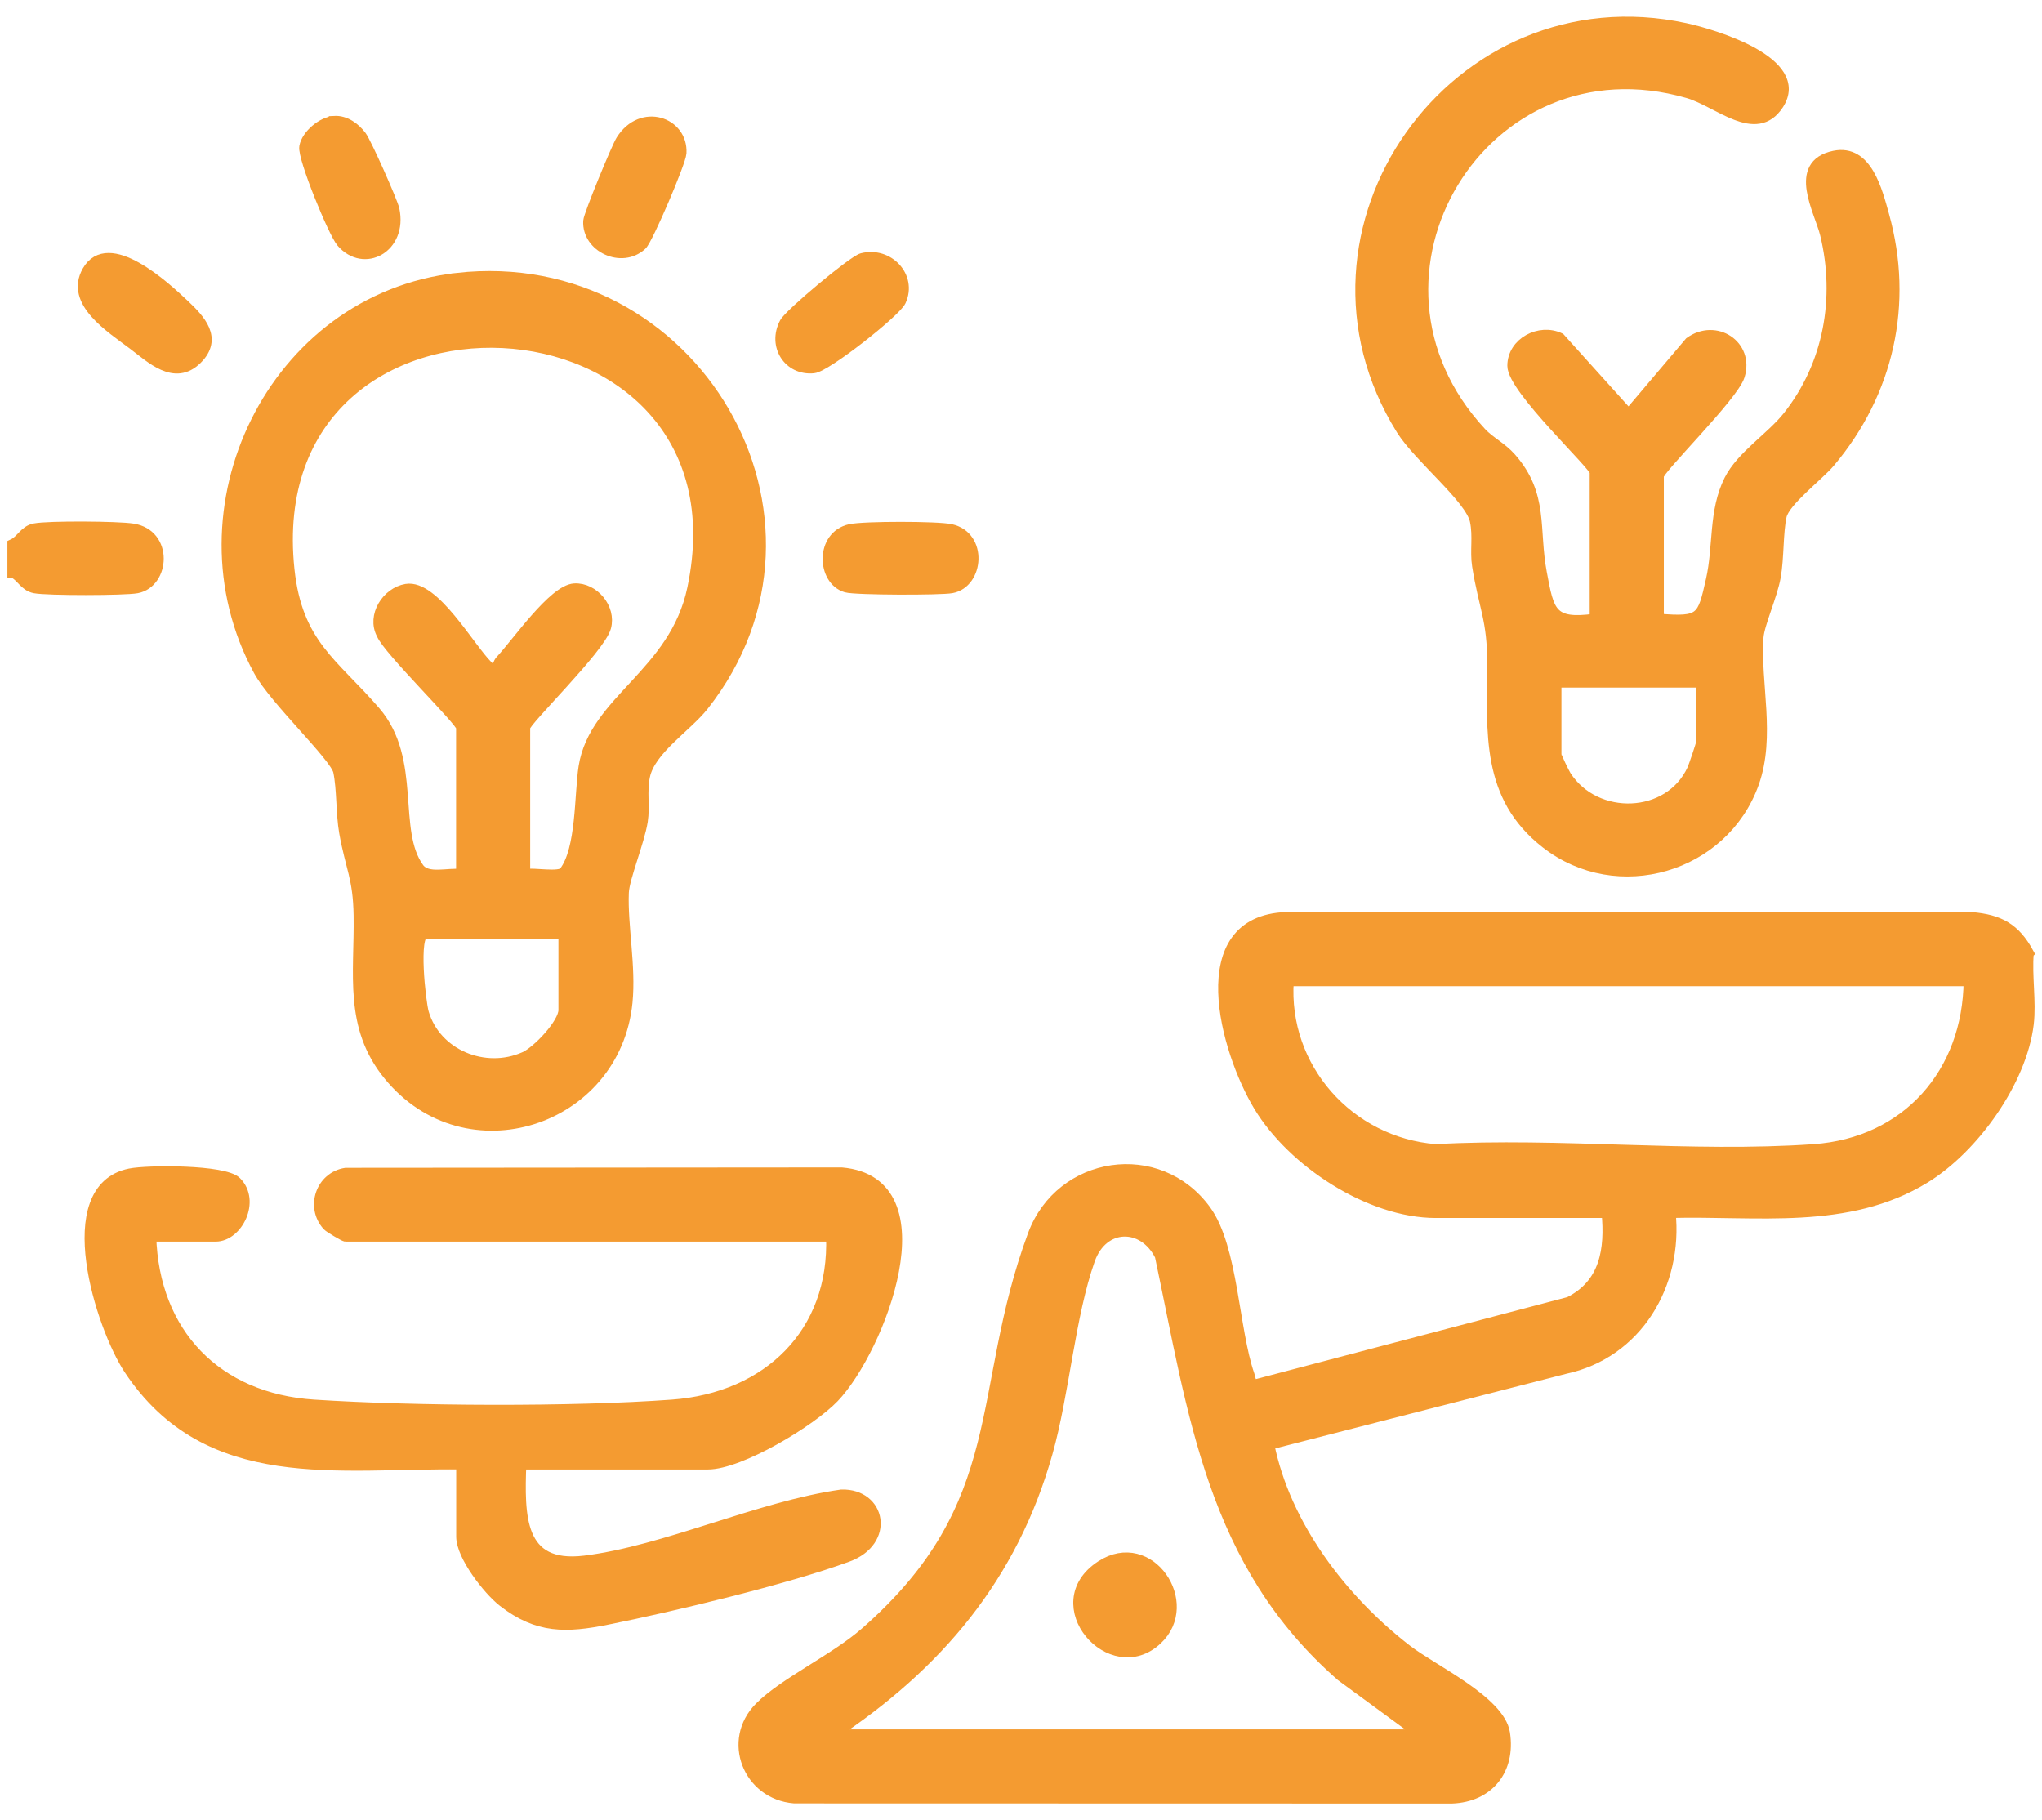
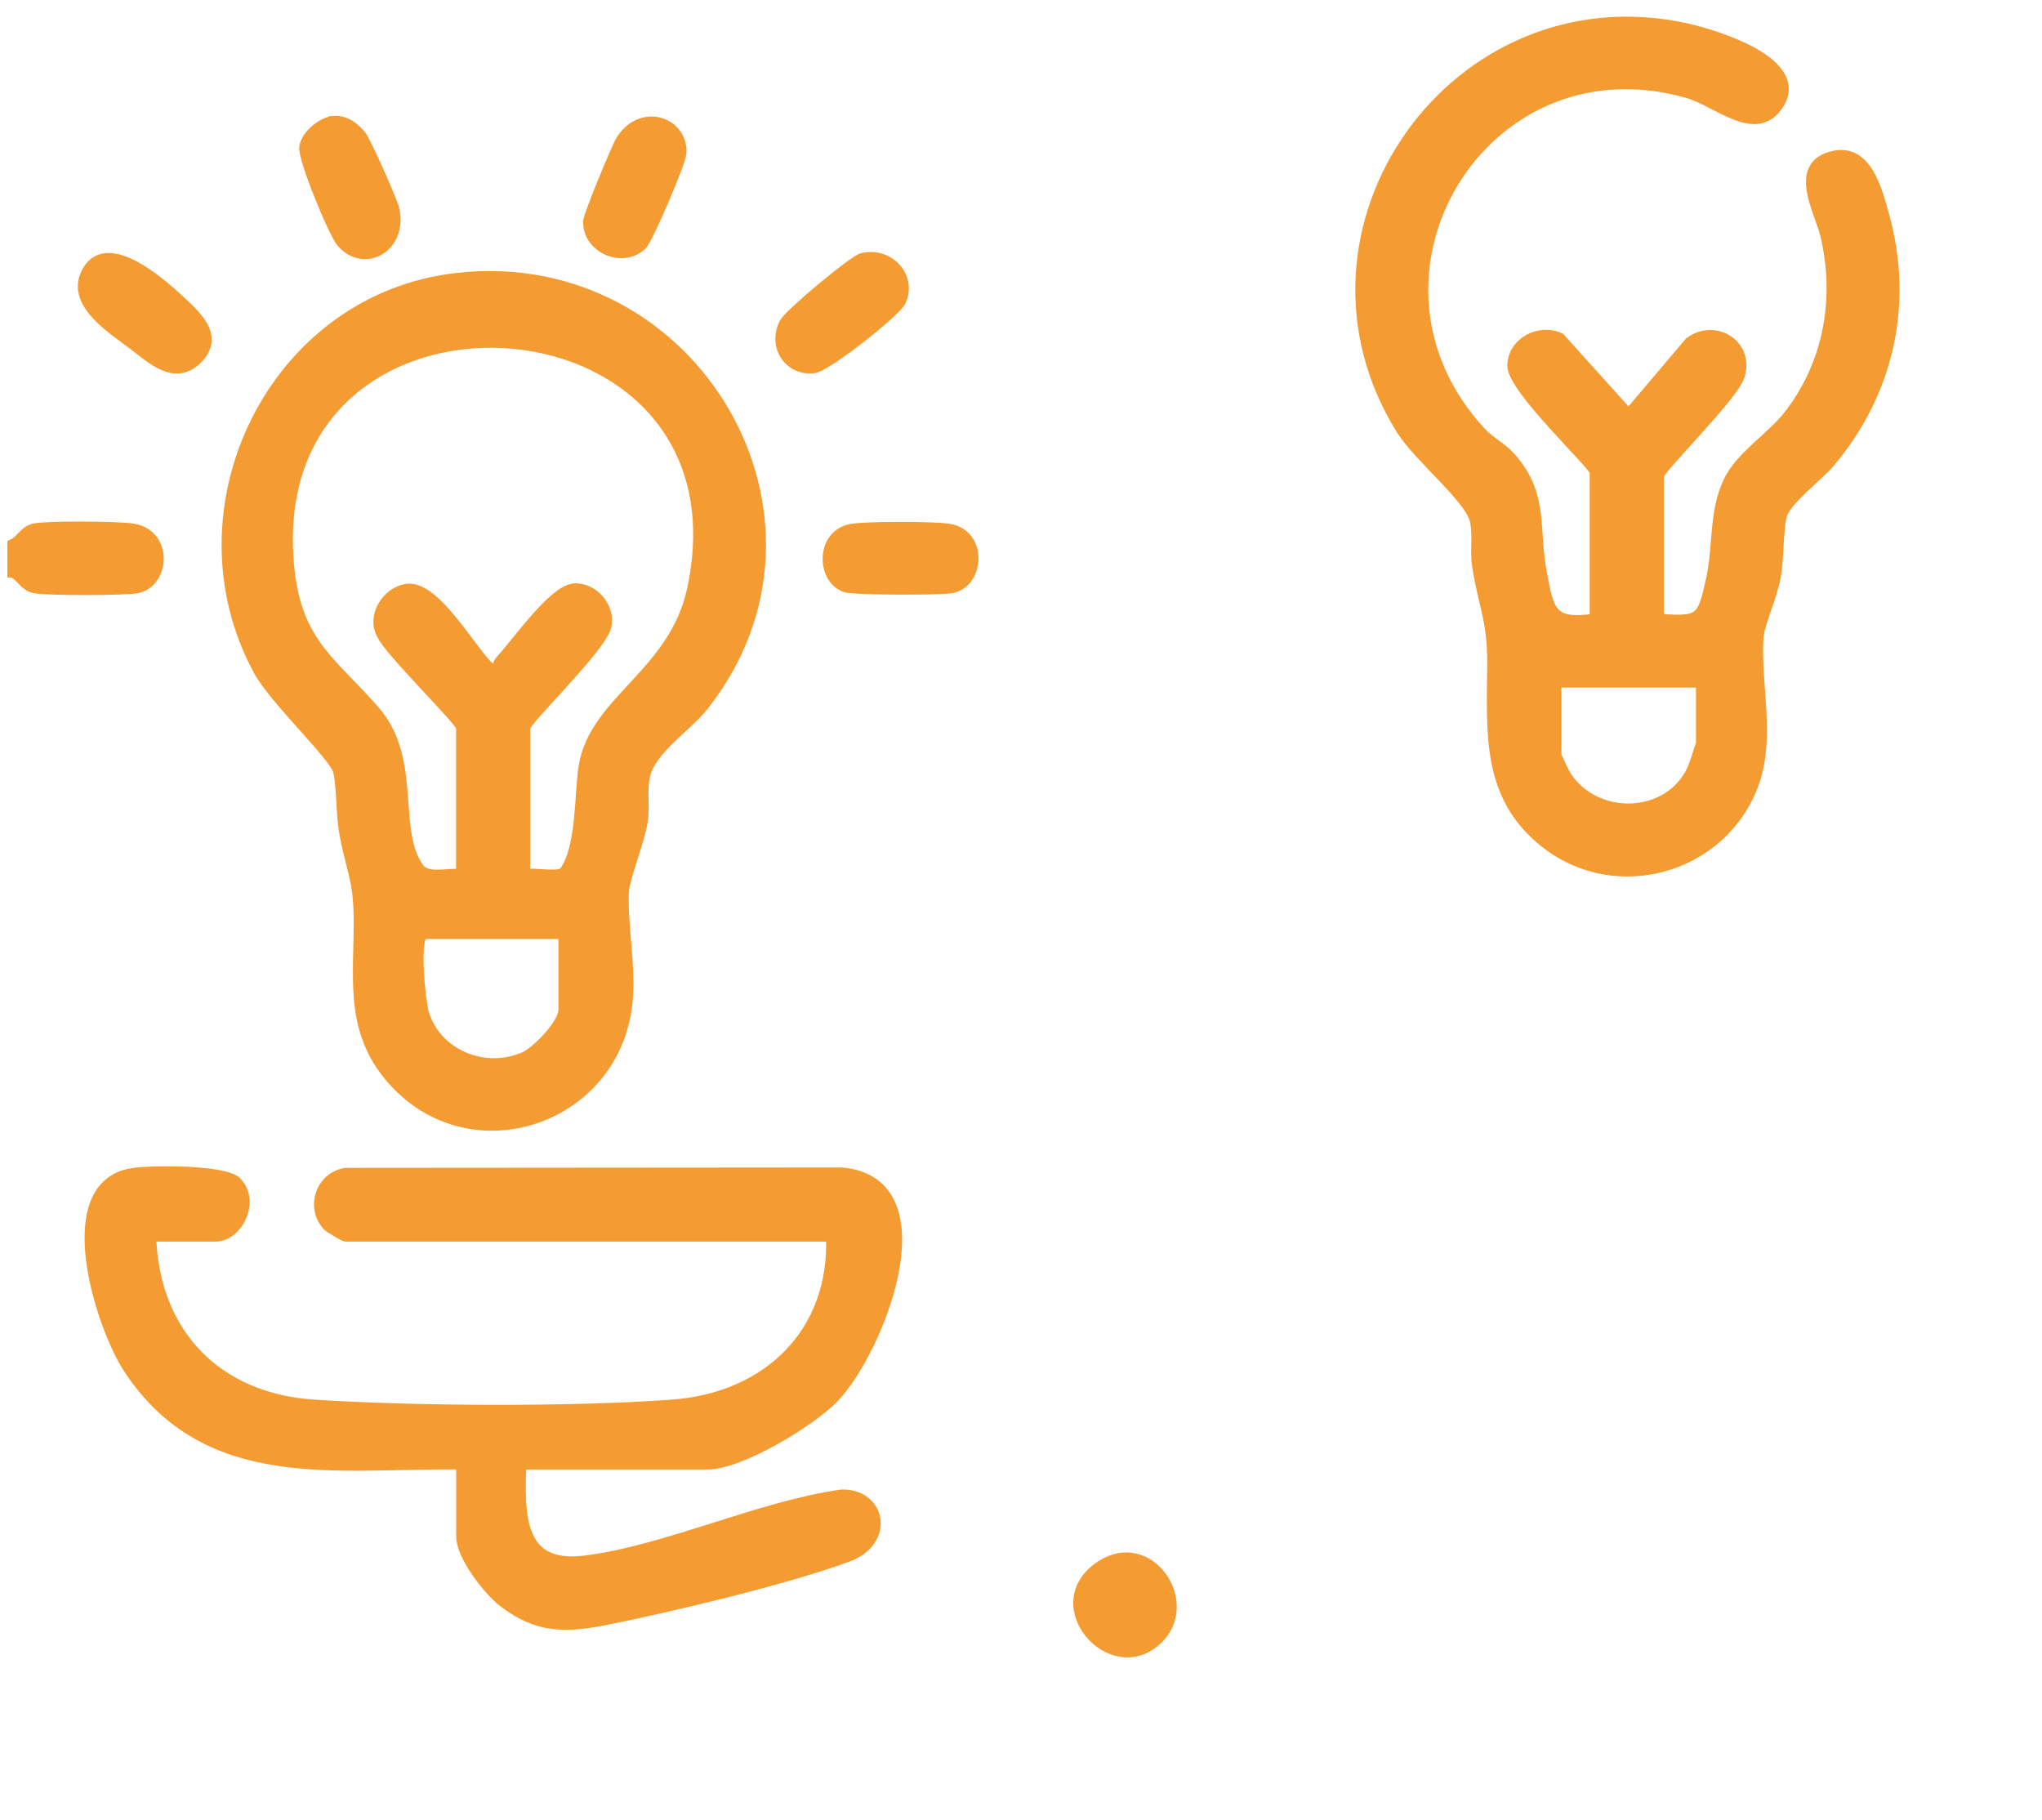
<svg xmlns="http://www.w3.org/2000/svg" width="92" height="82" viewBox="0 0 92 82" fill="none">
  <path d="M71.872 27.894V21.257C71.872 20.952 68.162 17.512 68.162 16.478C68.162 15.445 69.368 14.814 70.274 15.244L73.376 18.687L76.14 15.426C77.291 14.594 78.786 15.561 78.358 16.928C78.072 17.84 74.712 21.125 74.712 21.434V27.894C76.665 28.06 76.715 27.868 77.107 26.125C77.452 24.593 77.218 23.047 77.925 21.633C78.467 20.552 79.8 19.727 80.559 18.774C82.408 16.45 82.95 13.419 82.25 10.548C81.997 9.506 80.758 7.43 82.645 7.039C84.111 6.737 84.56 8.607 84.867 9.707C85.972 13.674 85.078 17.682 82.43 20.817C81.912 21.43 80.396 22.569 80.247 23.241C80.082 23.99 80.134 25.12 79.98 25.984C79.826 26.847 79.245 28.102 79.202 28.715C79.06 30.798 79.753 33.164 79.001 35.274C77.641 39.08 72.868 40.478 69.661 37.979C66.963 35.877 67.24 33.006 67.254 29.923C67.264 27.901 66.871 27.369 66.573 25.485C66.469 24.823 66.621 24.17 66.474 23.461C66.264 22.446 63.925 20.59 63.15 19.346C57.551 10.361 65.58 -0.95 75.925 1.287C77.223 1.568 81.354 2.807 80.112 4.703C79.107 6.238 77.417 4.569 76.048 4.174C66.812 1.518 60.189 12.461 66.725 19.498C67.112 19.914 67.647 20.162 68.065 20.637C69.538 22.309 69.066 23.827 69.442 25.811C69.772 27.565 69.862 28.178 71.874 27.894H71.872ZM76.66 30.727H70.099V34.002C70.099 34.075 70.458 34.829 70.55 34.969C71.889 37.033 75.216 36.938 76.261 34.666C76.329 34.517 76.66 33.536 76.66 33.472V30.729V30.727Z" fill="#F49B31" stroke="#F49B31" stroke-width="0.5" />
-   <path d="M0.583 25.771V24.532C0.969 24.353 1.108 23.915 1.562 23.828C2.191 23.705 5.305 23.728 5.981 23.835C7.559 24.081 7.398 26.242 6.166 26.476C5.601 26.582 2.123 26.585 1.565 26.476C1.111 26.388 0.969 25.951 0.586 25.771H0.583Z" fill="#F49B31" stroke="#F49B31" stroke-width="0.5" />
+   <path d="M0.583 25.771V24.532C0.969 24.353 1.108 23.915 1.562 23.828C2.191 23.705 5.305 23.728 5.981 23.835C7.559 24.081 7.398 26.242 6.166 26.476C5.601 26.582 2.123 26.585 1.565 26.476C1.111 26.388 0.969 25.951 0.586 25.771Z" fill="#F49B31" stroke="#F49B31" stroke-width="0.5" />
  <path d="M20.582 12.544C31.241 11.343 38.315 23.364 31.69 31.772C30.922 32.748 29.285 33.76 29.035 34.964C28.886 35.673 29.04 36.323 28.936 36.988C28.789 37.922 28.11 39.544 28.082 40.208C28.02 41.691 28.408 43.528 28.247 45.15C27.715 50.508 21.012 52.712 17.517 48.427C15.735 46.24 16.222 43.887 16.182 41.251C16.156 39.525 15.813 39.099 15.529 37.491C15.38 36.643 15.43 35.543 15.262 34.749C15.118 34.068 12.382 31.526 11.663 30.199C7.733 22.959 12.302 13.48 20.582 12.546V12.544ZM20.799 39.4V32.763C20.799 32.486 17.484 29.256 17.21 28.558C16.775 27.75 17.439 26.698 18.307 26.553C19.549 26.348 21.126 29.171 21.963 30.008C22.457 30.502 22.336 30.003 22.568 29.757C23.294 28.984 24.949 26.582 25.881 26.532C26.737 26.485 27.512 27.402 27.283 28.251C27.027 29.199 23.637 32.472 23.637 32.763V39.4C24.032 39.319 25.216 39.565 25.429 39.291C26.224 38.269 26.122 35.784 26.316 34.552C26.789 31.552 30.399 30.372 31.212 26.52C34.18 12.47 11.498 11.284 13.018 25.662C13.375 29.029 15.009 29.878 16.893 32.06C18.778 34.243 17.624 37.425 18.863 39.12C19.251 39.65 20.201 39.319 20.797 39.402L20.799 39.4ZM25.41 42.053H19.116C18.589 42.053 18.929 45.136 19.073 45.635C19.624 47.514 21.837 48.434 23.639 47.63C24.221 47.37 25.41 46.115 25.41 45.505V42.053Z" fill="#F49B31" stroke="#F49B31" stroke-width="0.5" />
  <path d="M38.306 23.861C38.907 23.726 42.241 23.726 42.841 23.861C44.248 24.175 44.071 26.249 42.874 26.473C42.376 26.568 38.538 26.561 38.127 26.44C37.055 26.128 36.97 24.156 38.306 23.861Z" fill="#F49B31" stroke="#F49B31" stroke-width="0.5" />
  <path d="M38.845 11.653C40.008 11.35 41.075 12.464 40.569 13.556C40.342 14.048 37.223 16.509 36.653 16.566C35.537 16.677 34.83 15.568 35.365 14.554C35.58 14.145 38.443 11.757 38.845 11.653Z" fill="#F49B31" stroke="#F49B31" stroke-width="0.5" />
  <path d="M8.868 16.164C7.871 17.164 6.807 16.109 5.998 15.502C4.995 14.745 3.165 13.603 3.946 12.222C4.88 10.574 7.417 12.91 8.294 13.74C8.996 14.405 9.793 15.239 8.871 16.164H8.868Z" fill="#F49B31" stroke="#F49B31" stroke-width="0.5" />
  <path d="M15.063 5.47C15.557 5.444 15.988 5.768 16.267 6.136C16.489 6.43 17.669 9.08 17.747 9.44C18.109 11.147 16.399 12.071 15.397 10.901C15.03 10.47 13.647 7.099 13.734 6.612C13.829 6.084 14.529 5.5 15.063 5.472V5.47Z" fill="#F49B31" stroke="#F49B31" stroke-width="0.5" />
  <path d="M28.903 11.026C28.011 11.854 26.46 11.123 26.526 9.958C26.543 9.686 27.794 6.64 28 6.319C28.917 4.872 30.756 5.517 30.678 6.896C30.655 7.302 29.175 10.773 28.903 11.026Z" fill="#F49B31" stroke="#F49B31" stroke-width="0.5" />
  <path d="M20.799 65.948C15.233 65.877 9.377 67.021 5.83 61.685C4.567 59.786 2.565 53.56 5.854 52.891C6.665 52.726 10.102 52.716 10.639 53.255C11.488 54.107 10.689 55.684 9.715 55.684H6.788C6.915 60.084 9.76 63.018 14.139 63.302C18.674 63.598 25.779 63.633 30.29 63.302C34.58 62.988 37.639 60.072 37.467 55.684H15.569C15.522 55.684 14.857 55.303 14.763 55.199C14.018 54.369 14.474 53.033 15.579 52.861L37.92 52.844C42.567 53.253 39.616 60.793 37.563 62.945C36.535 64.023 33.345 65.95 31.884 65.95H23.462C23.384 68.256 23.329 70.698 26.344 70.329C29.978 69.882 34.192 67.88 37.916 67.352C39.663 67.308 40.082 69.417 38.185 70.114C35.433 71.126 30.312 72.351 27.366 72.942C25.517 73.313 24.228 73.356 22.67 72.141C21.991 71.611 20.804 70.079 20.804 69.225V65.95L20.799 65.948Z" fill="#F49B31" stroke="#F49B31" stroke-width="0.5" />
-   <path d="M91.379 42.939C91.291 43.953 91.497 45.136 91.379 46.124C91.069 48.706 88.908 51.718 86.714 53.061C83.231 55.192 79.143 54.516 75.242 54.62C75.582 57.838 73.761 60.956 70.494 61.649L57.16 65.068C57.891 68.726 60.459 72.088 63.377 74.339C64.552 75.245 67.559 76.64 67.782 78.082C68.035 79.718 67.07 80.939 65.408 81L35.786 80.993C33.721 80.825 32.757 78.411 34.239 76.921C35.341 75.812 37.611 74.763 38.982 73.564C45.645 67.745 43.934 62.704 46.553 55.634C47.79 52.298 52.197 51.624 54.316 54.532C55.538 56.211 55.564 59.928 56.276 61.956C56.337 62.134 56.314 62.323 56.555 62.394L70.702 58.67C72.328 57.859 72.567 56.289 72.406 54.62H64.694C61.703 54.62 58.241 52.333 56.728 49.827C55.214 47.32 53.588 41.494 57.948 41.338H88.816C90.083 41.447 90.774 41.828 91.381 42.937L91.379 42.939ZM88.719 44.178H58.04C57.766 48.105 60.769 51.487 64.684 51.794C70.248 51.484 76.209 52.182 81.722 51.794C85.915 51.501 88.688 48.335 88.719 44.176V44.178ZM37.469 78.158H64.069L60.44 75.498C54.614 70.407 53.796 63.742 52.278 56.566C51.519 55.045 49.677 55.074 49.086 56.743C48.187 59.282 47.937 62.744 47.173 65.454C45.603 71.022 42.238 75.008 37.469 78.158Z" fill="#F49B31" stroke="#F49B31" stroke-width="0.5" />
  <path d="M52.126 73.85C50.067 75.787 46.993 72.249 49.615 70.547C51.788 69.135 53.852 72.228 52.126 73.85Z" fill="#F49B31" stroke="#F49B31" stroke-width="0.5" />
</svg>